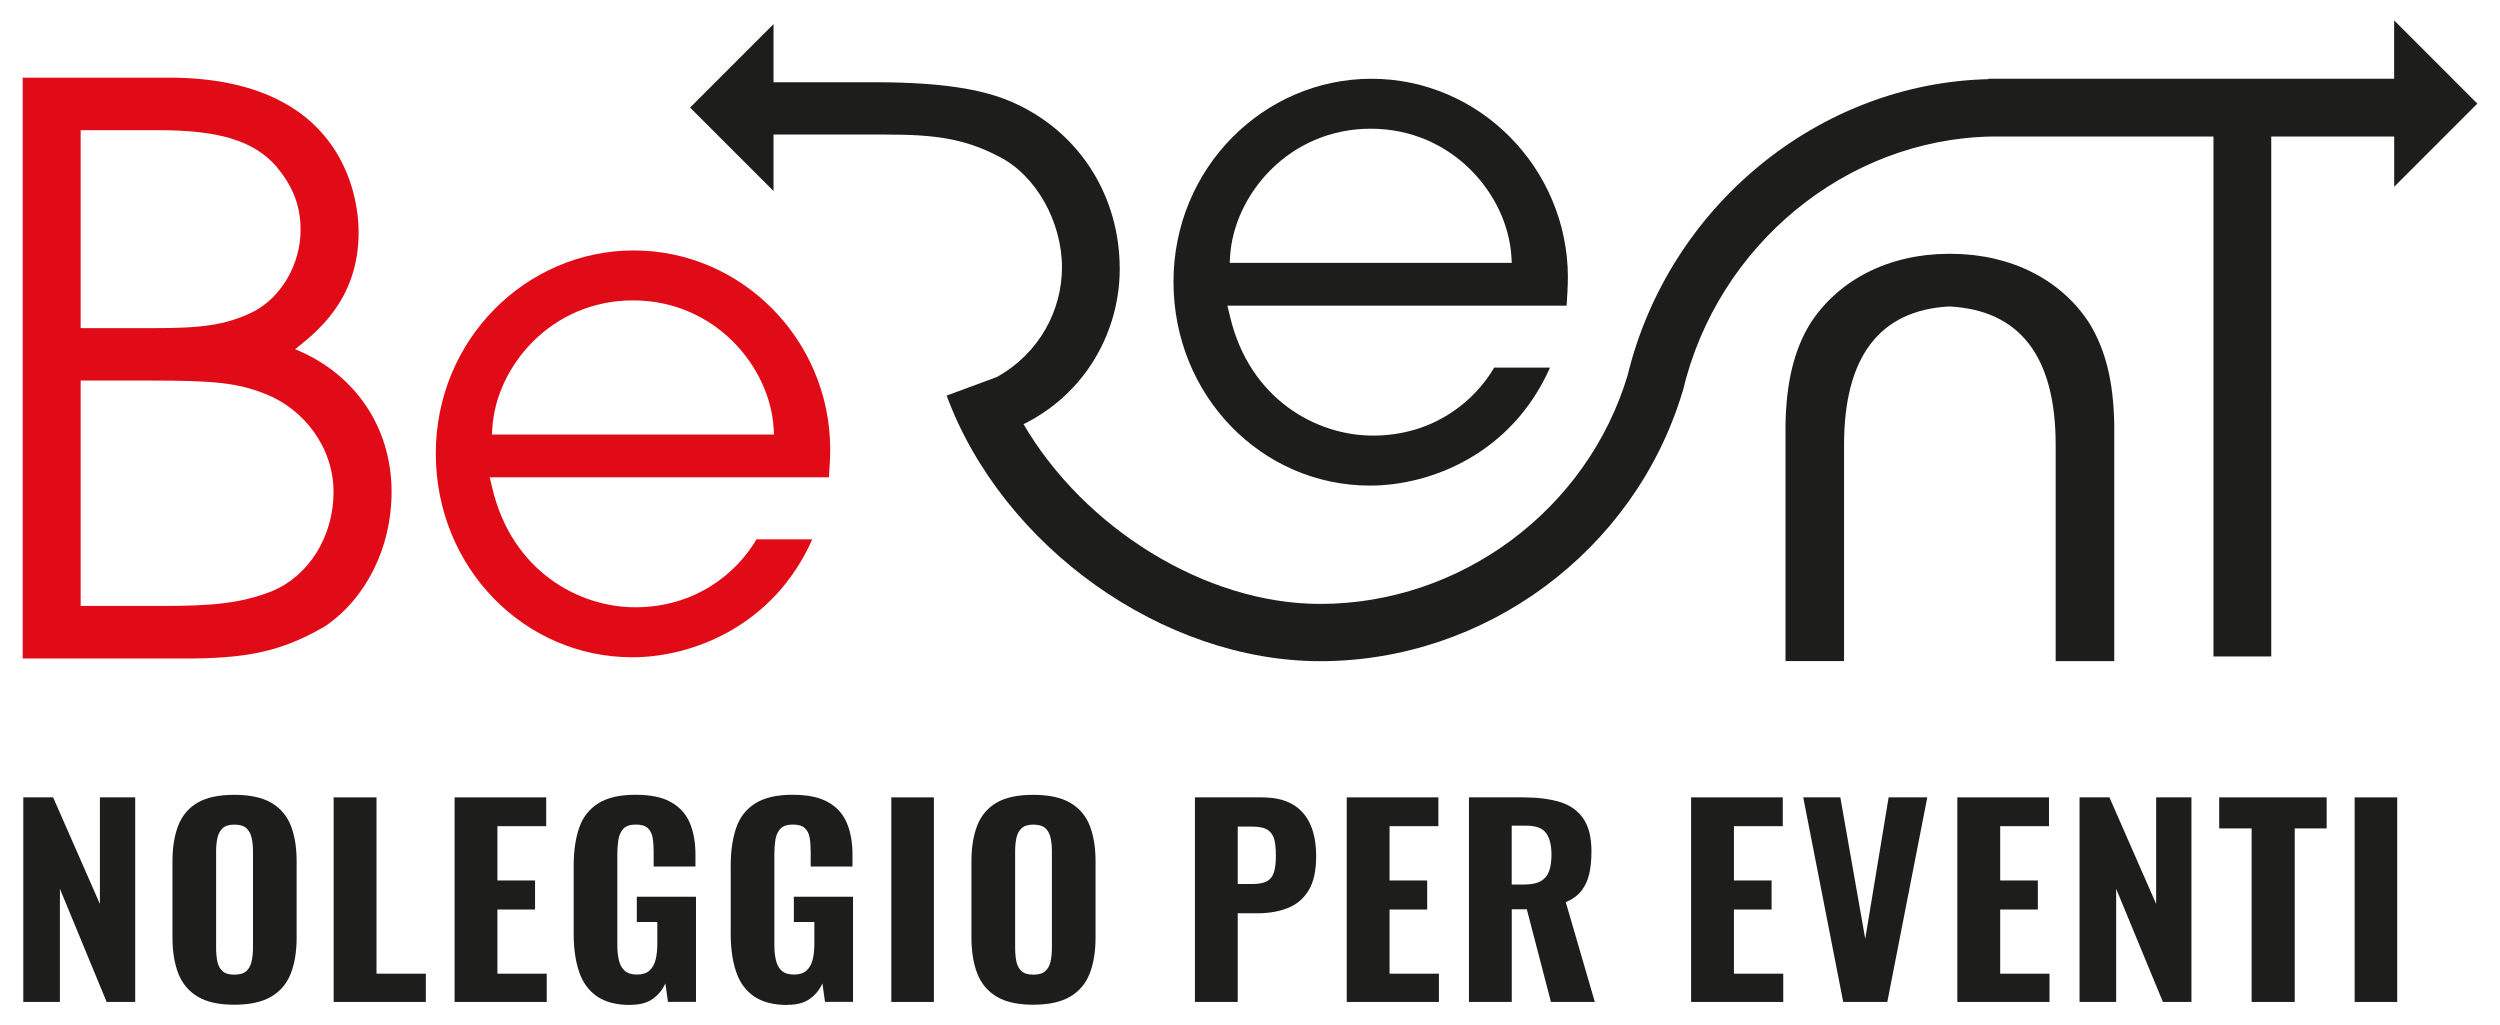
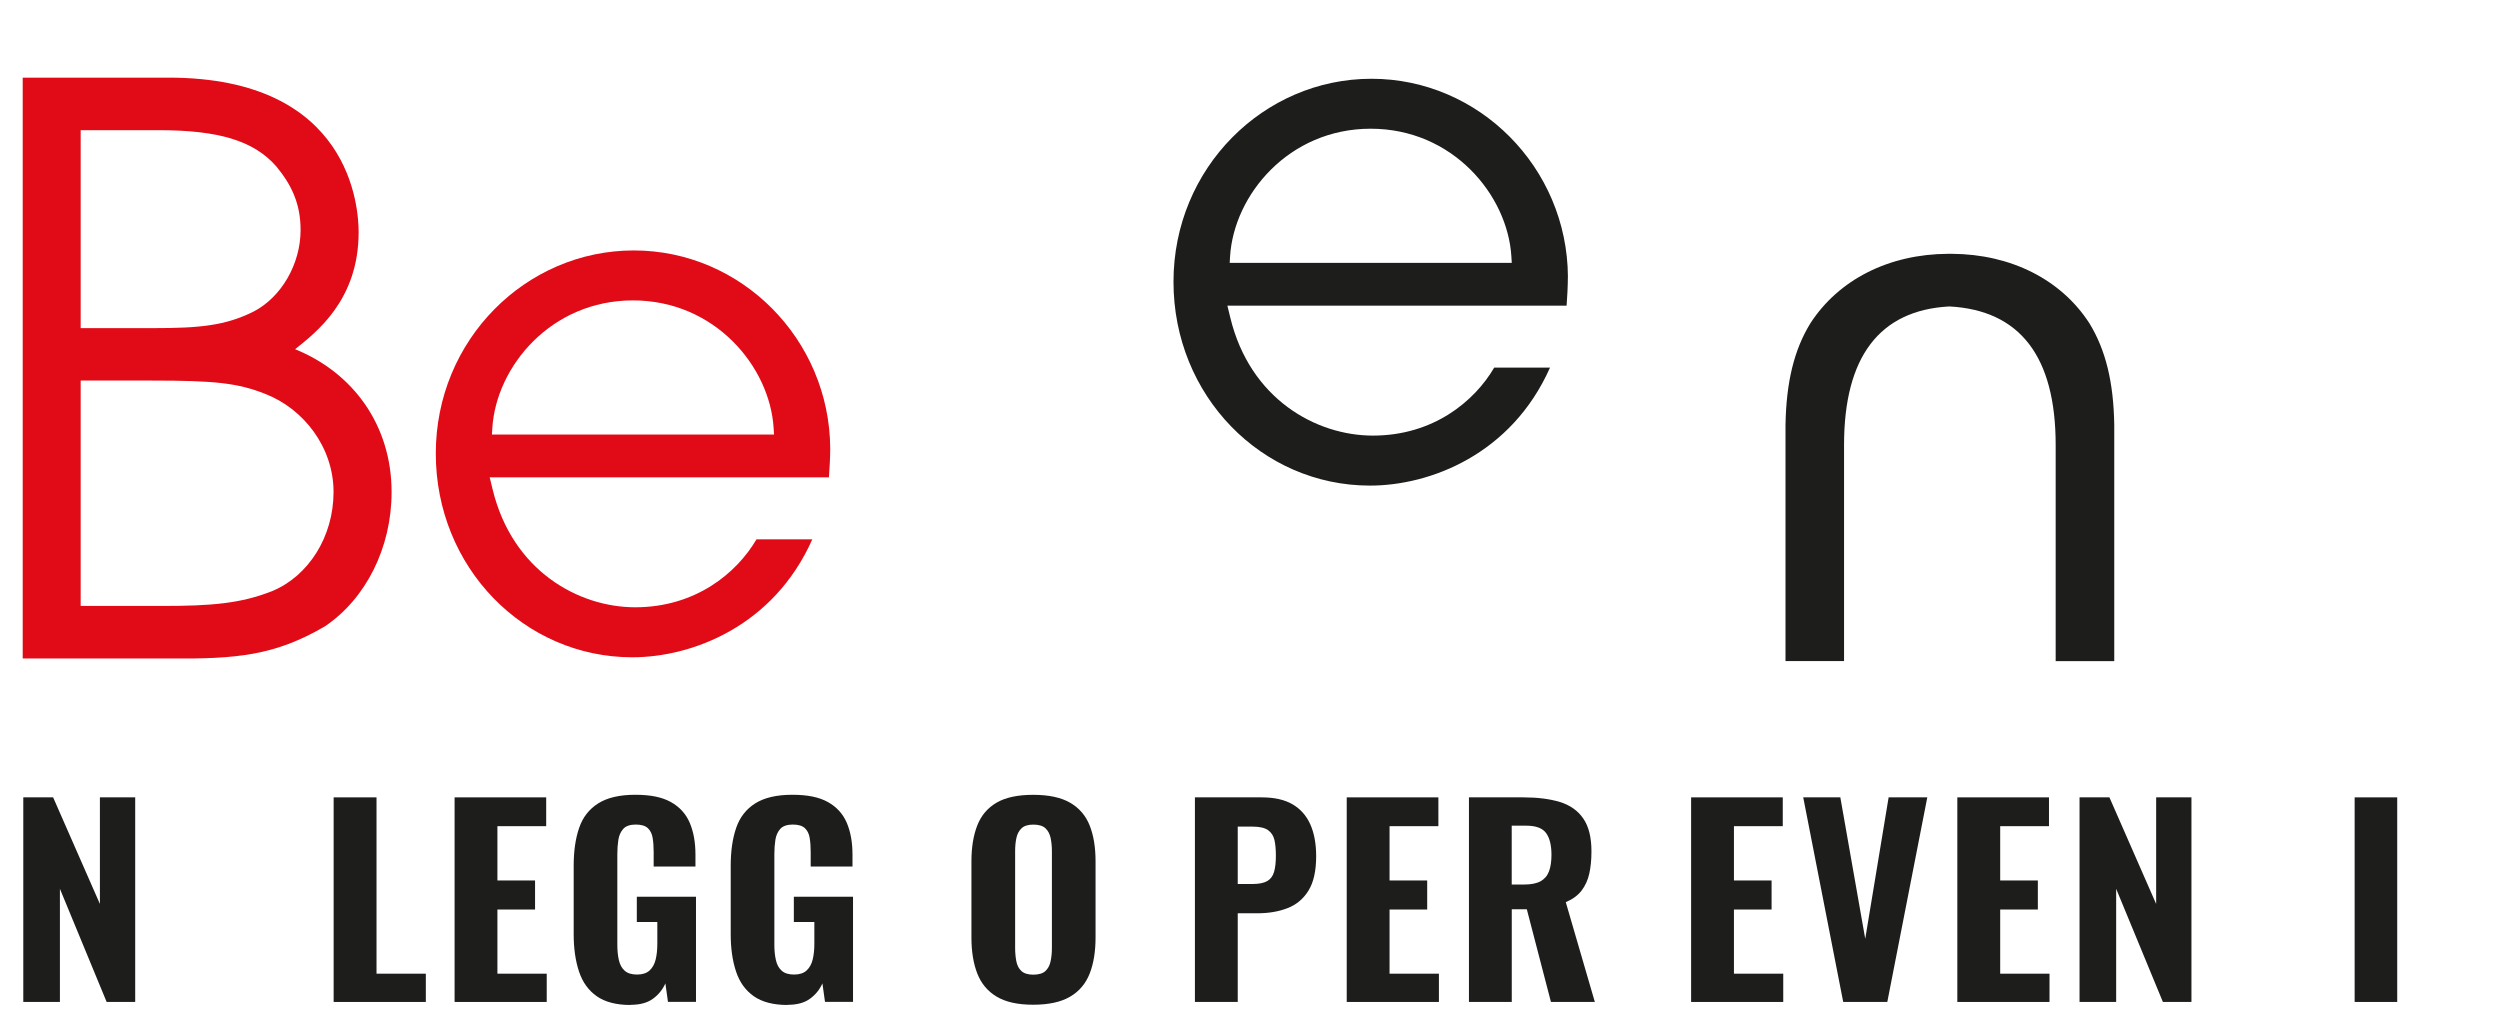
<svg xmlns="http://www.w3.org/2000/svg" id="Livello_1" viewBox="0 0 512 210.01">
  <defs>
    <style>      .st0 {        fill: #1d1e1c;      }      .st1 {        fill: #e10b17;      }    </style>
  </defs>
  <g>
    <path class="st1" d="M170.03,91.83c-.14-22.35-18.19-40.54-40.24-40.54s-40.54,18.26-40.54,41.58,18.05,41.74,40.24,41.74c12.32,0,28.98-6.39,36.87-24.16h-11.43c-4.05,6.92-12.49,13.92-24.84,13.92-11.62,0-25.15-7.46-29.2-24.14l-.6-2.47h69.47c.13-1.68.27-4.13.27-5.94M158.53,88.99h-57.78l.08-1.33c.78-12.57,12.01-26.14,28.8-26.14s28.03,13.57,28.81,26.14l.08,1.34Z" />
    <path class="st0" d="M321.11,56.67c-.14-22.35-18.19-40.54-40.24-40.54s-40.54,18.26-40.54,41.58,18.05,41.74,40.24,41.74c12.32,0,28.98-6.39,36.87-24.16h-11.43c-4.05,6.92-12.49,13.92-24.84,13.92-11.62,0-25.15-7.46-29.2-24.14l-.6-2.47h69.47c.13-1.68.26-4.13.26-5.94M309.62,53.83h-57.78l.08-1.33c.78-12.57,12.01-26.14,28.8-26.14s28.03,13.57,28.81,26.14l.08,1.34Z" />
    <path class="st0" d="M421.01,135.4h11.99v-48.41c-.14-8.71-1.75-15.33-5.09-20.78-5.78-8.96-16.06-14.16-28.18-14.23h-.58s-.2,0-.2,0c-12.11.07-22.4,5.27-28.21,14.27-3.31,5.4-4.92,12.01-5.07,20.77v48.37h11.99v-44.25c0-18.06,7.26-27.61,21.56-28.38,14.52.77,21.78,10.31,21.78,28.38v44.25Z" />
    <path class="st1" d="M4.65,134.85h29.89c13.99.16,21.87-.64,32.01-6.58,8.35-5.62,13.65-16.07,13.65-27.49,0-13.67-7.86-24.44-19.76-29.26,4.18-3.37,13.01-9.96,13.01-23.96,0-4.83-1.44-31.66-38.9-31.66H4.65v118.95ZM16.52,77.94h14.64c12.71,0,17.53.48,23.16,2.73,7.88,3.06,13.99,10.94,13.99,20.1s-5.15,17.21-12.54,20.27c-6.43,2.57-12.55,3.06-22.52,3.06h-16.73v-46.16ZM16.52,26.66h15.92c12.22,0,19.46,2.09,24.13,7.4,3.06,3.7,4.99,7.56,4.99,13.03,0,7.08-4.02,13.83-9.65,16.73-5.79,2.89-11.1,3.38-20.43,3.38h-14.96V26.66Z" />
-     <path class="st0" d="M490.32,4.18v11.95h-83.09v.08c-34.74.82-65.5,26.02-73.91,60.71-8.31,27.54-34.17,46.76-62.97,46.76-23.5,0-48.28-15.53-60.73-36.81,12.85-6.35,19.7-19.12,19.7-31.81,0-14.55-7.84-27.5-21.11-33.74-5.44-2.56-13.27-4.48-29.1-4.48h-20.69V4.94l-17.09,17.09,17.09,17.09v-11.56h23.09c9.91,0,15.99.8,23.03,4.48,7.67,3.84,12.95,13.43,12.95,22.71,0,8.69-4.52,17.54-13.33,22.46l-10.29,3.81c11.47,31.01,44.35,54.39,76.49,54.39,33.89,0,64.32-22.58,74.15-54.96h0s.03-.08.04-.12c.03-.09.06-.17.09-.25h0c7.06-29.9,33.48-51.58,63.24-52.12h45.44v106.49h11.83V27.96h25.18v10.29l17.03-17.03-17.03-17.03Z" />
  </g>
  <polygon class="st0" points="4.77 205.2 4.77 163.3 10.88 163.3 20.46 185.13 20.46 163.3 27.69 163.3 27.69 205.2 21.84 205.2 12.27 182.03 12.27 205.2 4.77 205.2" />
-   <path class="st0" d="M47.98,199.61c1.13,0,1.97-.25,2.5-.75.53-.5.88-1.17,1.06-2.02.18-.85.27-1.75.27-2.72v-19.81c0-.97-.09-1.86-.27-2.69-.18-.83-.53-1.49-1.06-1.99-.53-.5-1.37-.75-2.5-.75-1.06,0-1.86.25-2.39.75-.53.5-.89,1.16-1.06,1.99-.18.83-.27,1.73-.27,2.69v19.81c0,.97.08,1.87.24,2.72.16.85.51,1.52,1.04,2.02.53.5,1.35.75,2.45.75M47.98,205.77c-3.16,0-5.65-.55-7.5-1.66-1.84-1.1-3.16-2.68-3.96-4.73-.8-2.05-1.2-4.51-1.2-7.37v-15.62c0-2.86.4-5.31,1.2-7.35.8-2.04,2.12-3.59,3.96-4.66,1.84-1.07,4.34-1.6,7.5-1.6s5.72.54,7.58,1.63c1.86,1.08,3.19,2.64,3.99,4.66.8,2.02,1.2,4.46,1.2,7.32v15.62c0,2.86-.4,5.32-1.2,7.37-.8,2.05-2.13,3.63-3.99,4.73-1.86,1.1-4.39,1.66-7.58,1.66" />
  <polygon class="st0" points="68.33 205.2 68.33 163.3 77.11 163.3 77.11 199.41 87.21 199.41 87.21 205.2 68.33 205.2" />
  <polygon class="st0" points="93.1 205.2 93.1 163.3 111.86 163.3 111.86 169.2 101.87 169.2 101.87 180.32 109.58 180.32 109.58 186.27 101.87 186.27 101.87 199.41 111.97 199.41 111.97 205.2 93.1 205.2" />
  <g>
    <path class="st0" d="M129.13,205.82c-2.91,0-5.21-.6-6.91-1.79-1.7-1.19-2.92-2.88-3.64-5.07-.73-2.19-1.09-4.73-1.09-7.63v-14.02c0-3,.37-5.59,1.12-7.76.74-2.17,2.04-3.84,3.91-5.02,1.86-1.17,4.39-1.76,7.58-1.76s5.52.5,7.31,1.5c1.79,1,3.07,2.42,3.85,4.24.78,1.83,1.17,4,1.17,6.52v2.43h-8.56v-2.95c0-1.1-.07-2.08-.21-2.92-.14-.84-.47-1.51-.99-1.99-.51-.48-1.34-.73-2.47-.73s-2.02.29-2.55.88c-.53.59-.87,1.34-1.01,2.25-.14.91-.21,1.89-.21,2.92v18.57c0,1.17.1,2.22.32,3.16.21.93.61,1.65,1.2,2.17.59.52,1.43.77,2.53.77s1.95-.28,2.55-.83c.6-.55,1.02-1.3,1.25-2.25.23-.95.34-2.02.34-3.23v-4.45h-4.2v-5.17h12.12v21.52h-5.74l-.53-3.78c-.57,1.28-1.42,2.33-2.55,3.15-1.14.83-2.66,1.24-4.57,1.24" />
    <path class="st0" d="M161.29,205.82c-2.91,0-5.21-.6-6.91-1.79-1.7-1.19-2.92-2.88-3.64-5.07-.73-2.19-1.09-4.73-1.09-7.63v-14.02c0-3,.37-5.59,1.12-7.76.74-2.17,2.04-3.84,3.91-5.02,1.86-1.17,4.39-1.76,7.58-1.76s5.52.5,7.31,1.5c1.79,1,3.07,2.42,3.85,4.24.78,1.83,1.17,4,1.17,6.52v2.43h-8.56v-2.95c0-1.1-.07-2.08-.21-2.92-.14-.84-.47-1.51-.99-1.99-.51-.48-1.34-.73-2.47-.73s-2.02.29-2.55.88c-.53.59-.87,1.34-1.01,2.25-.14.91-.21,1.89-.21,2.92v18.57c0,1.17.1,2.22.32,3.16.21.93.61,1.65,1.2,2.17.59.52,1.43.77,2.53.77s1.95-.28,2.55-.83c.6-.55,1.02-1.3,1.25-2.25.23-.95.34-2.02.34-3.23v-4.45h-4.2v-5.17h12.12v21.52h-5.74l-.53-3.78c-.57,1.28-1.42,2.33-2.55,3.15-1.14.83-2.66,1.24-4.57,1.24" />
  </g>
-   <rect class="st0" x="182.54" y="163.3" width="8.72" height="41.9" />
  <g>
    <path class="st0" d="M211.61,199.61c1.13,0,1.96-.25,2.5-.75.53-.5.89-1.17,1.06-2.02.18-.85.26-1.75.26-2.72v-19.81c0-.97-.09-1.86-.26-2.69-.18-.83-.53-1.49-1.06-1.99-.53-.5-1.36-.75-2.5-.75-1.06,0-1.86.25-2.39.75-.53.5-.89,1.16-1.06,1.99-.18.83-.26,1.73-.26,2.69v19.81c0,.97.08,1.87.24,2.72.16.85.5,1.52,1.04,2.02.53.5,1.35.75,2.45.75M211.61,205.77c-3.16,0-5.65-.55-7.5-1.66-1.84-1.1-3.16-2.68-3.96-4.73-.8-2.05-1.2-4.51-1.2-7.37v-15.62c0-2.86.4-5.31,1.2-7.35.8-2.04,2.12-3.59,3.96-4.66,1.84-1.07,4.34-1.6,7.5-1.6s5.71.54,7.57,1.63c1.86,1.08,3.19,2.64,3.99,4.66.8,2.02,1.2,4.46,1.2,7.32v15.62c0,2.86-.4,5.32-1.2,7.37-.8,2.05-2.13,3.63-3.99,4.73-1.86,1.1-4.39,1.66-7.57,1.66" />
    <path class="st0" d="M253.49,181.04h3.08c1.28,0,2.26-.2,2.95-.59.69-.4,1.16-1.03,1.41-1.89.25-.86.37-1.96.37-3.31s-.1-2.35-.29-3.21c-.2-.86-.63-1.53-1.3-2.02-.67-.48-1.74-.73-3.19-.73h-3.03v11.74ZM244.72,205.2v-41.9h13.66c2.59,0,4.7.47,6.33,1.42,1.63.95,2.84,2.32,3.64,4.11.8,1.79,1.2,3.97,1.2,6.52,0,3-.52,5.35-1.57,7.04-1.04,1.69-2.47,2.89-4.28,3.59-1.81.71-3.88,1.06-6.22,1.06h-3.99v18.16h-8.77Z" />
  </g>
  <polygon class="st0" points="275.81 205.2 275.81 163.3 294.58 163.3 294.58 169.2 284.58 169.2 284.58 180.32 292.29 180.32 292.29 186.27 284.58 186.27 284.58 199.41 294.69 199.41 294.69 205.2 275.81 205.2" />
  <path class="st0" d="M309.61,181.15h2.55c1.42,0,2.54-.22,3.35-.67.81-.45,1.39-1.13,1.73-2.04.34-.91.5-2.04.5-3.39,0-1.93-.36-3.41-1.09-4.42-.73-1.02-2.08-1.53-4.07-1.53h-2.98v12.05ZM300.84,205.2v-41.9h11.17c2.9,0,5.4.32,7.47.95,2.07.64,3.67,1.77,4.78,3.39,1.12,1.62,1.67,3.86,1.67,6.72,0,1.73-.15,3.25-.45,4.58-.3,1.33-.83,2.48-1.59,3.47-.76.98-1.83,1.77-3.22,2.35l5.95,20.43h-8.99l-4.94-18.98h-3.08v18.98h-8.77Z" />
  <polygon class="st0" points="346.34 205.2 346.34 163.3 365.11 163.3 365.11 169.2 355.11 169.2 355.11 180.32 362.82 180.32 362.82 186.27 355.11 186.27 355.11 199.41 365.21 199.41 365.21 205.2 346.34 205.2" />
  <polygon class="st0" points="377.49 205.2 369.3 163.3 376.9 163.3 382 192.27 386.79 163.3 394.71 163.3 386.52 205.2 377.49 205.2" />
  <polygon class="st0" points="400.86 205.2 400.86 163.3 419.63 163.3 419.63 169.2 409.64 169.2 409.64 180.32 417.35 180.32 417.35 186.27 409.64 186.27 409.64 199.41 419.74 199.41 419.74 205.2 400.86 205.2" />
  <polygon class="st0" points="425.89 205.2 425.89 163.3 432.01 163.3 441.58 185.13 441.58 163.3 448.81 163.3 448.81 205.2 442.96 205.2 433.39 182.03 433.39 205.2 425.89 205.2" />
-   <polygon class="st0" points="461.13 205.2 461.13 169.66 454.49 169.66 454.49 163.3 476.5 163.3 476.5 169.66 469.96 169.66 469.96 205.2 461.13 205.2" />
  <rect class="st0" x="482.23" y="163.3" width="8.72" height="41.9" />
</svg>